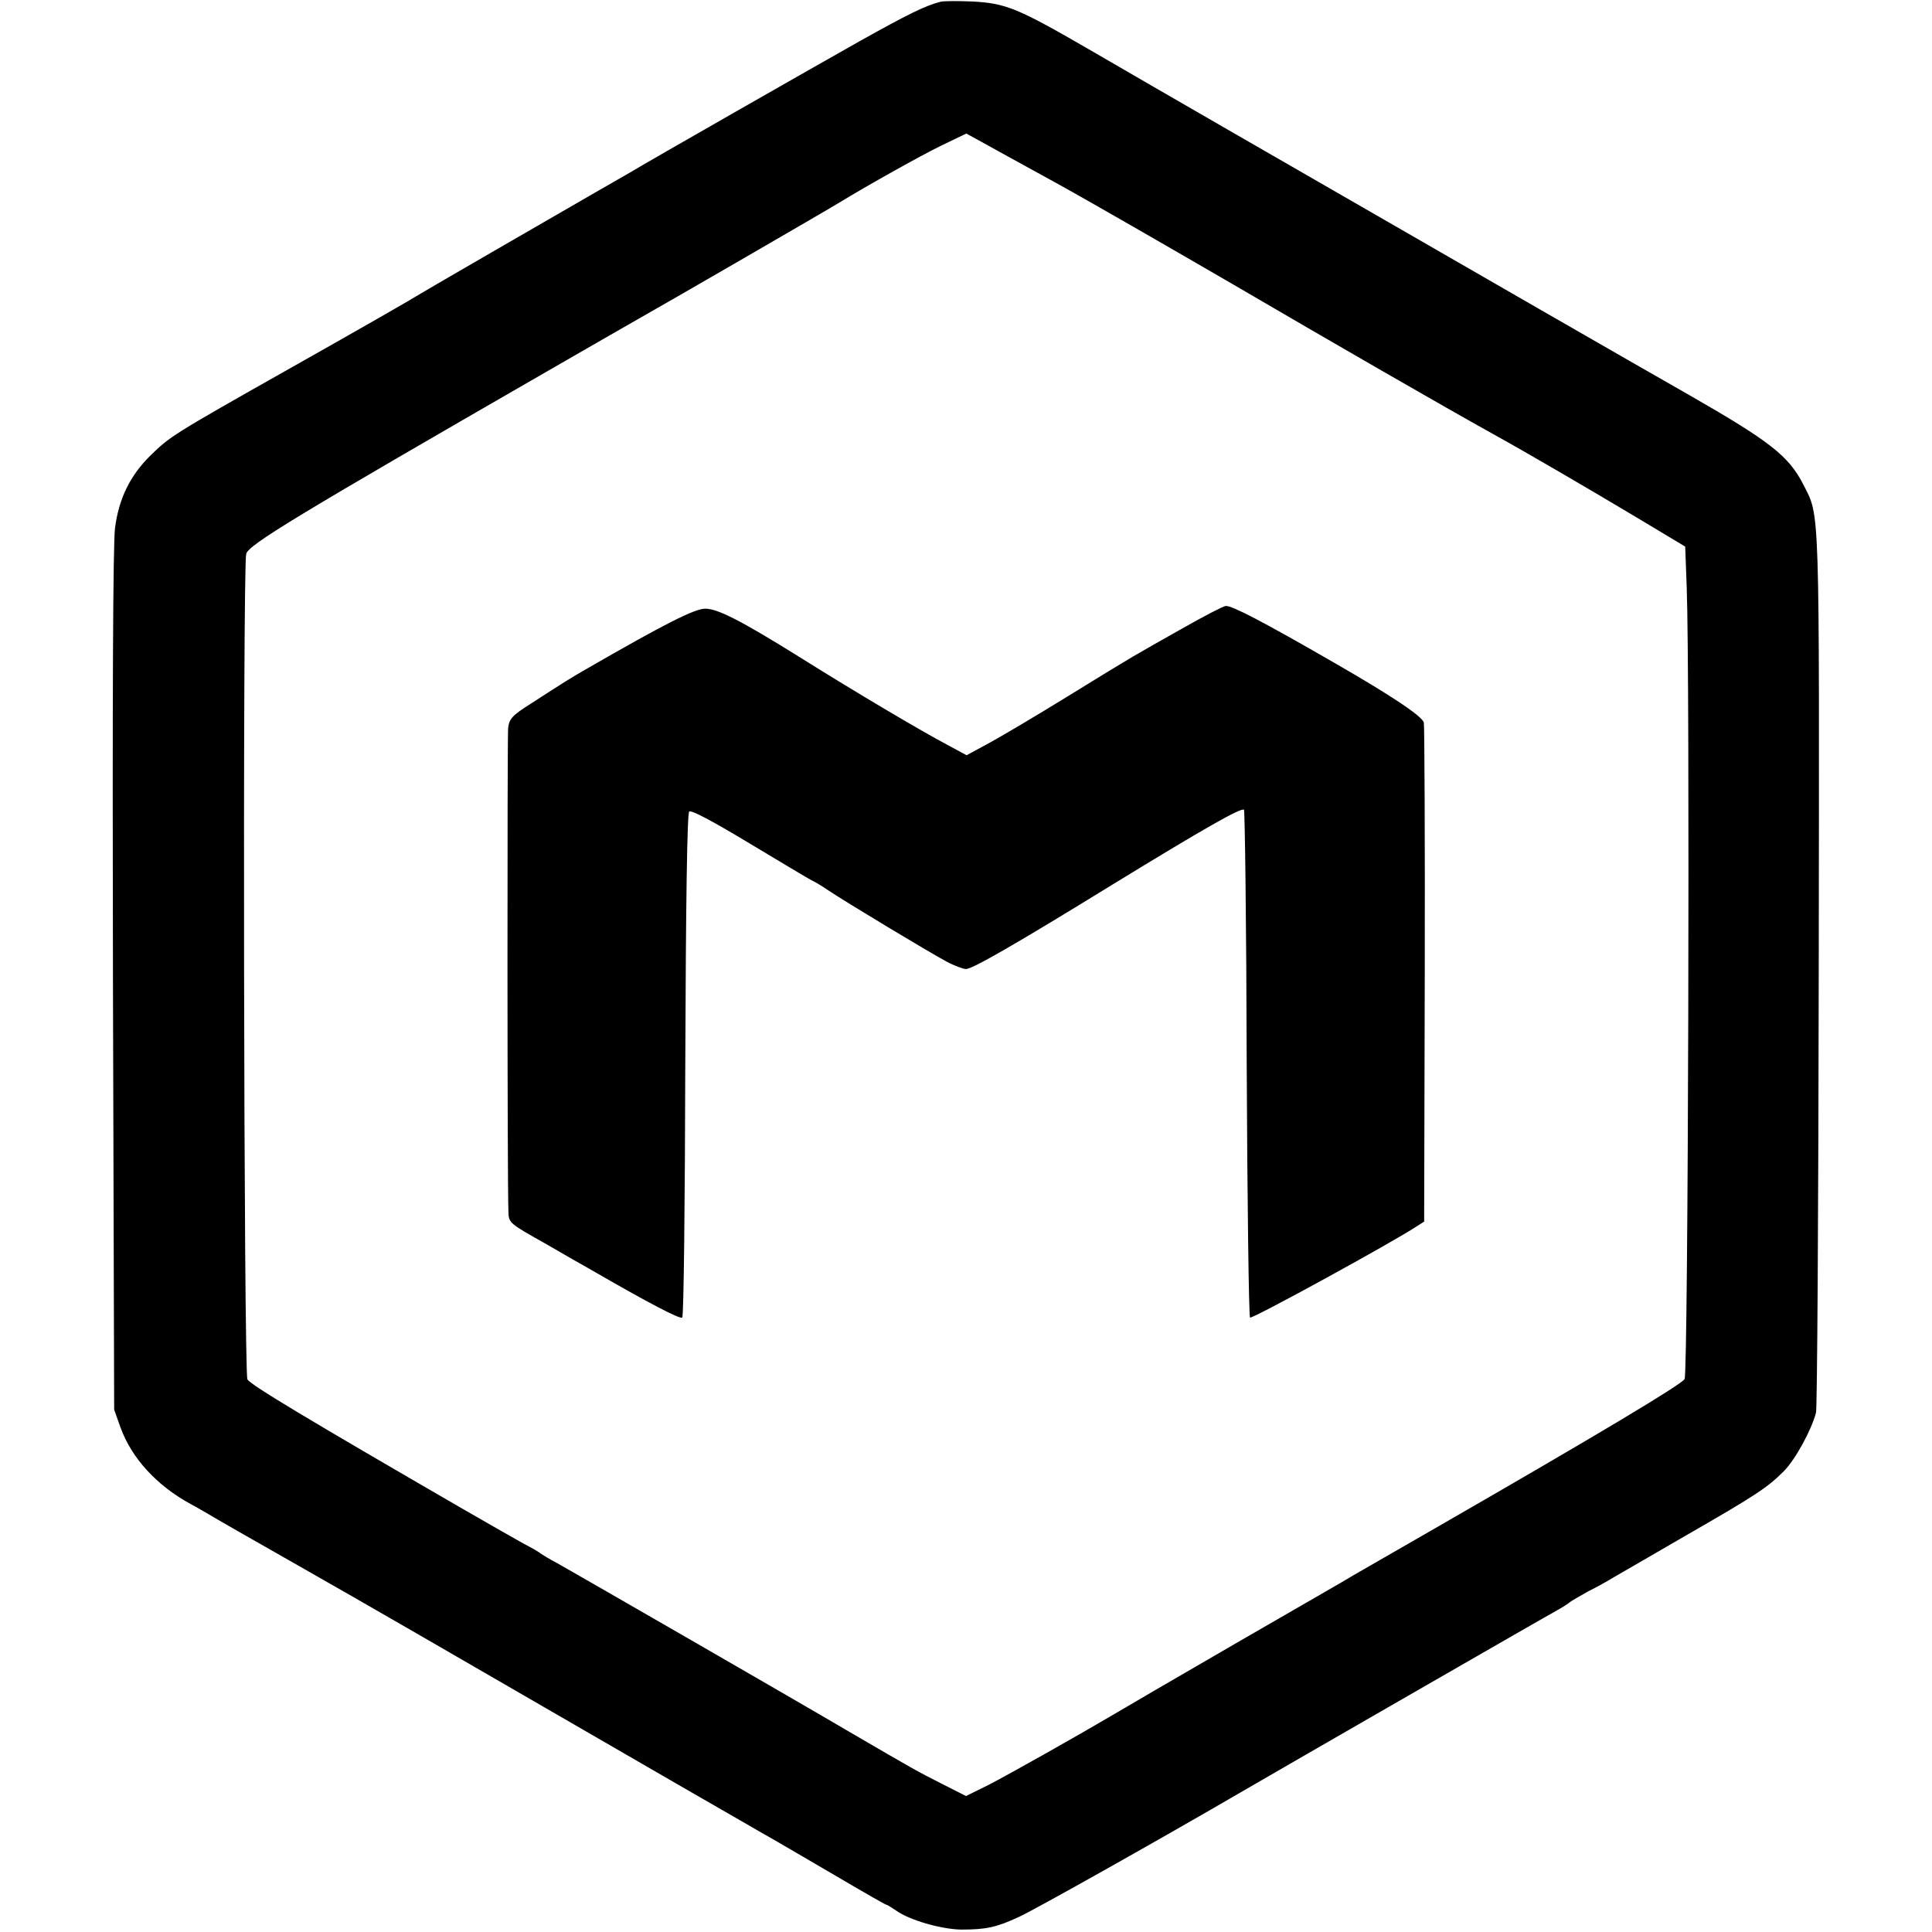
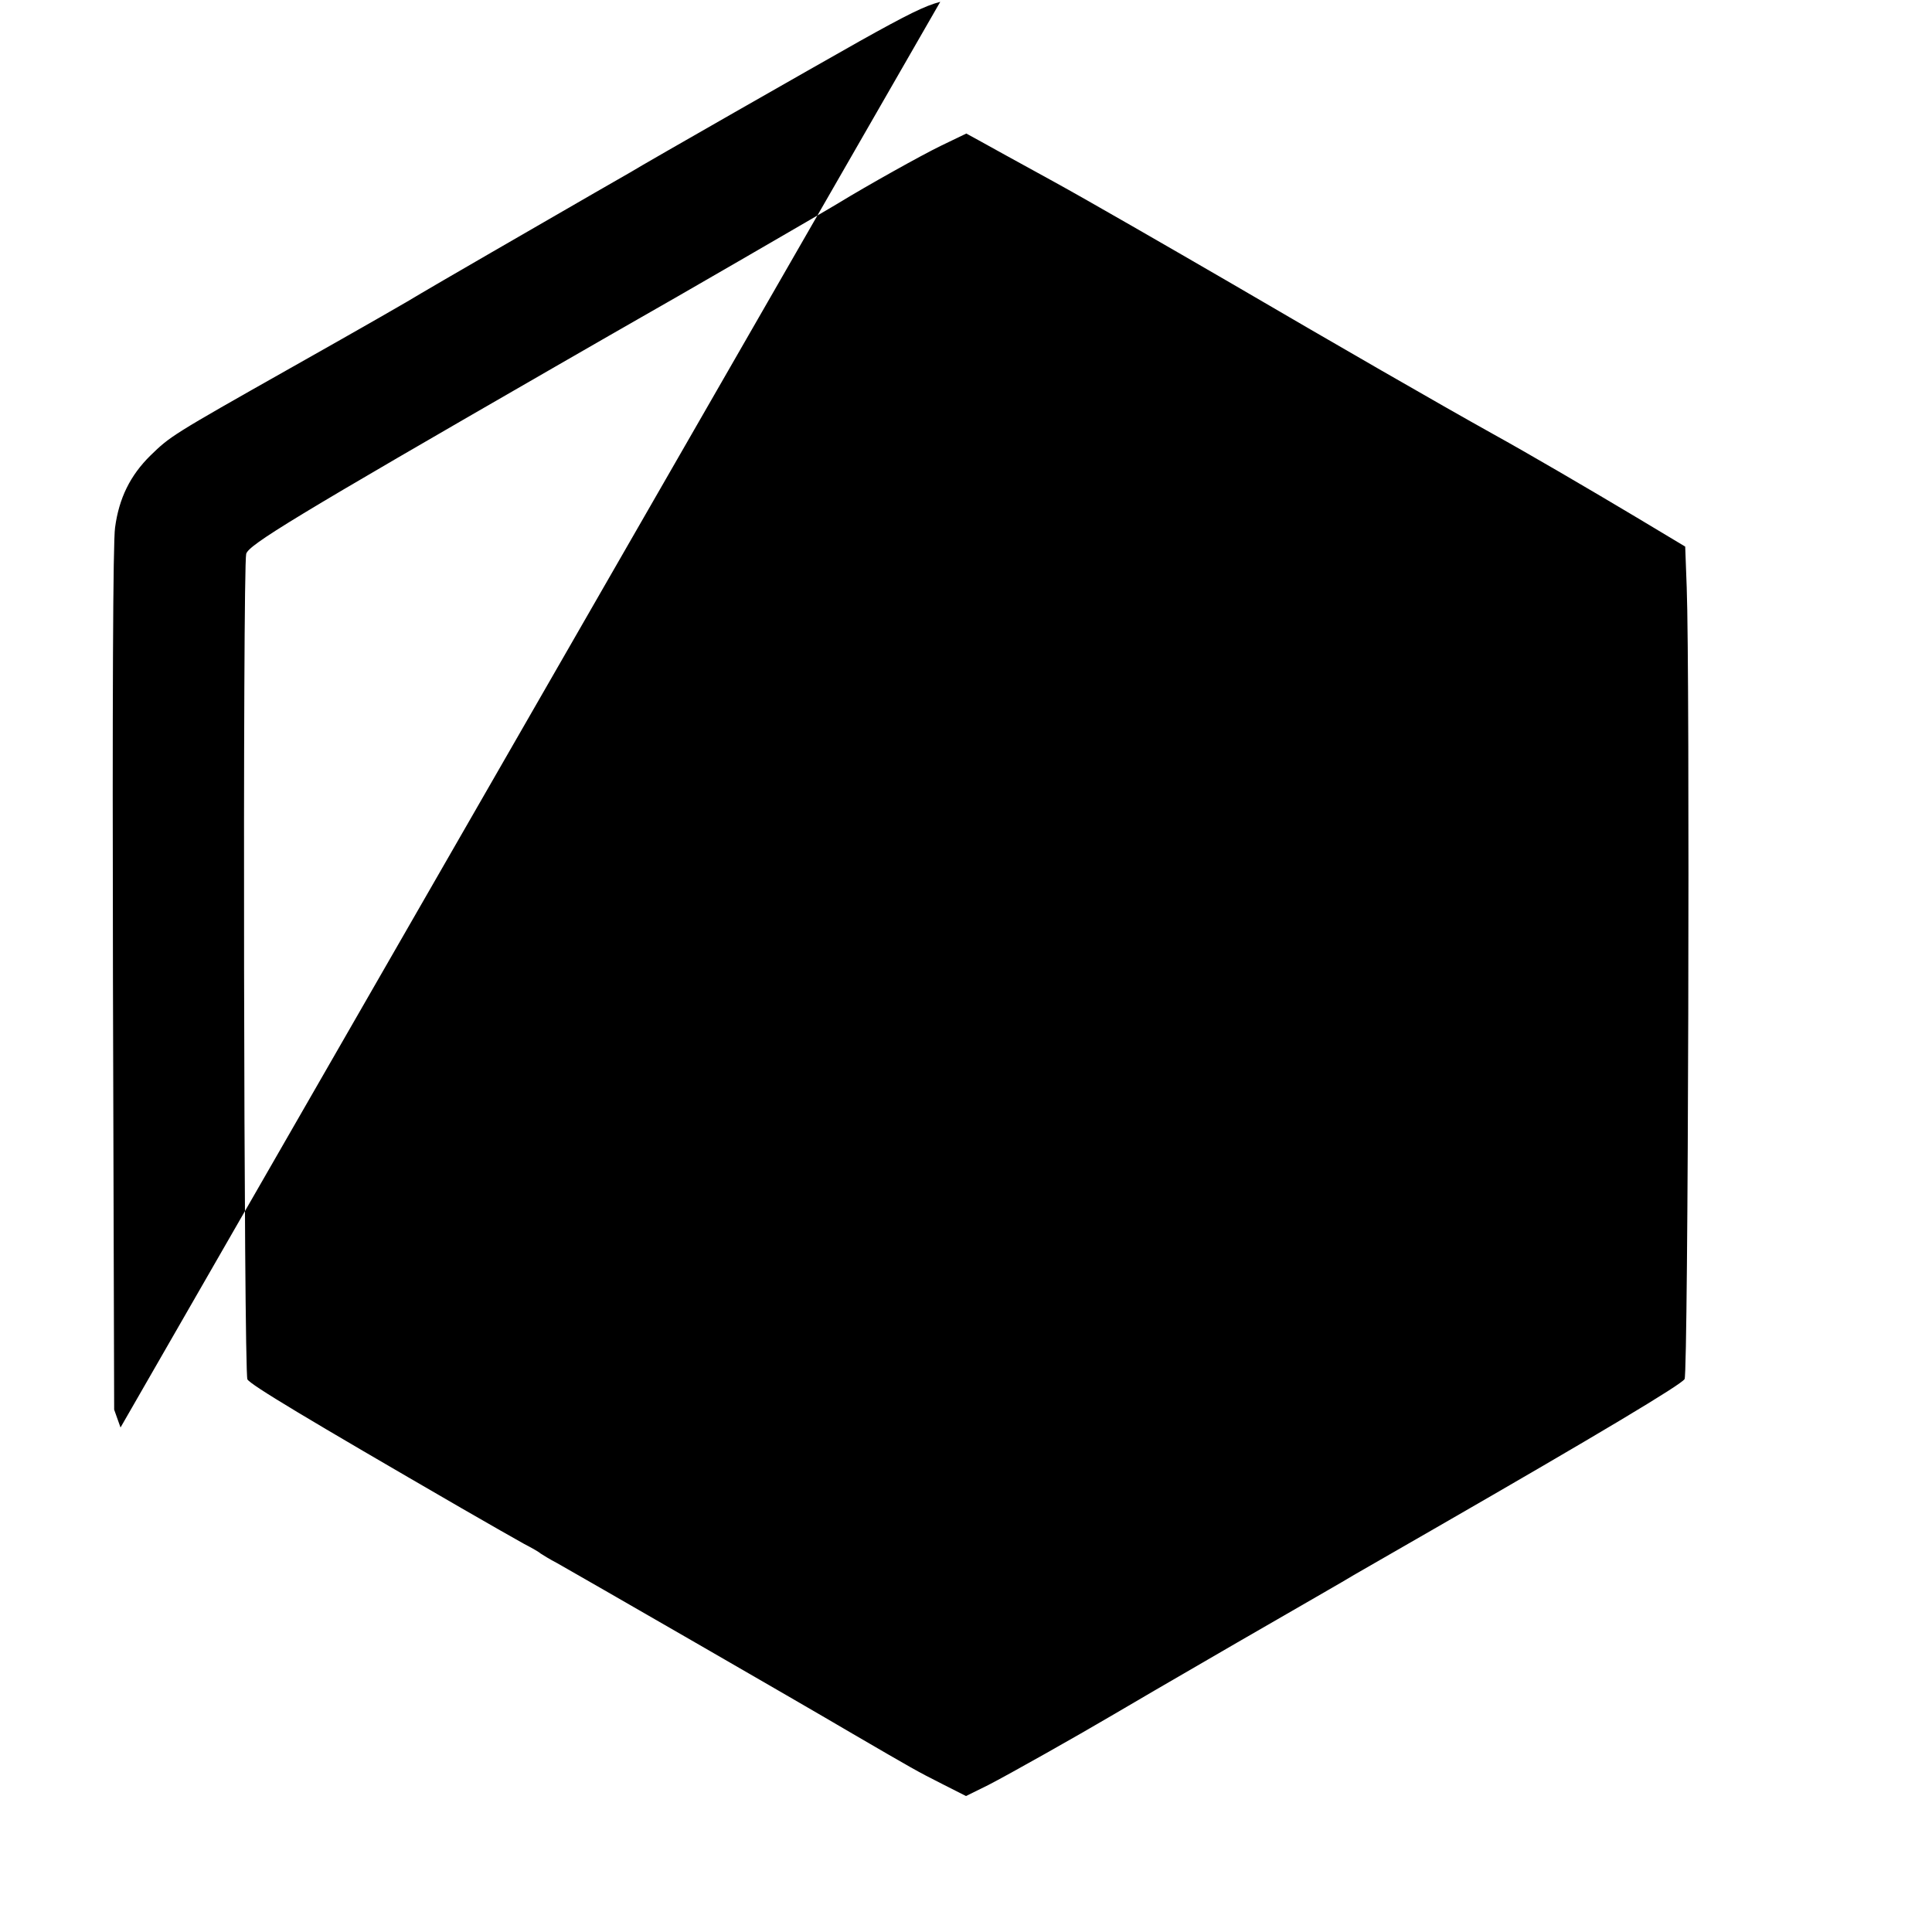
<svg xmlns="http://www.w3.org/2000/svg" version="1.0" width="638pt" height="638pt" viewBox="0 0 638 638" preserveAspectRatio="xMidYMid meet">
  <g transform="translate(0,638) scale(0.1,-0.1)" fill="#000000" stroke="none">
-     <path d="M3105 6374 c-50 -13 -107 -41 -268 -131 -142 -80 -705 -401 -757 -433 -8 -5 -60 -34 -115 -66 -160 -92 -559 -323 -575 -333 -25 -16 -194 -113 -430 -246 -395 -223 -398 -226 -463 -289 -67 -66 -104 -141 -117 -238 -7 -47 -9 -575 -7 -1493 l4 -1420 21 -59 c37 -102 120 -192 232 -253 19 -10 46 -26 60 -34 14 -9 147 -85 295 -169 248 -141 398 -228 1245 -718 157 -90 303 -175 325 -187 22 -13 114 -66 204 -119 90 -53 165 -96 168 -96 3 0 17 -9 32 -19 44 -32 150 -62 215 -63 81 0 116 7 189 41 48 21 478 263 732 411 127 74 1018 587 1050 604 11 6 27 16 35 22 8 7 38 24 65 39 28 14 66 35 85 47 19 11 125 72 235 136 235 135 272 160 325 213 39 39 92 137 107 194 4 17 8 679 9 1473 2 1553 4 1483 -51 1592 -48 94 -109 142 -376 295 -188 107 -765 439 -1174 675 -16 9 -165 95 -330 190 -165 95 -381 220 -479 277 -235 136 -274 152 -384 158 -48 2 -96 2 -107 -1z m375 -594 c113 -62 378 -215 590 -338 337 -197 684 -397 860 -495 116 -64 321 -184 475 -276 l160 -96 5 -135 c11 -284 5 -2594 -7 -2614 -10 -18 -284 -182 -826 -494 -130 -75 -250 -144 -266 -153 -15 -10 -190 -110 -387 -224 -197 -114 -384 -223 -414 -241 -112 -66 -337 -193 -407 -229 l-73 -36 -77 39 c-89 45 -95 49 -298 167 -178 105 -911 527 -975 563 -25 13 -49 28 -55 32 -5 5 -30 19 -55 32 -25 14 -117 66 -205 117 -513 297 -698 408 -708 426 -12 22 -16 2678 -4 2726 8 30 159 122 1022 619 127 73 250 144 275 158 70 39 623 359 660 382 95 58 272 157 338 189 l83 40 42 -23 c23 -13 134 -74 247 -136z" />
-     <path d="M3905 4305 c-170 -96 -151 -84 -375 -222 -107 -66 -227 -137 -266 -158 l-72 -39 -63 34 c-87 46 -302 173 -490 291 -191 119 -269 159 -310 159 -35 0 -134 -50 -394 -200 -44 -25 -76 -45 -181 -113 -63 -40 -72 -50 -76 -81 -3 -31 -3 -1507 1 -1598 1 -36 3 -38 119 -103 64 -37 135 -78 157 -90 192 -111 291 -162 298 -156 5 5 9 380 10 834 2 533 6 830 13 837 6 6 73 -29 199 -105 105 -63 197 -118 205 -122 8 -3 33 -18 55 -33 58 -39 334 -205 390 -235 26 -14 56 -25 65 -25 21 0 159 79 484 279 302 185 425 255 434 247 3 -4 8 -381 9 -839 2 -457 7 -834 11 -838 6 -6 479 253 553 303 l22 14 2 814 c1 448 -1 823 -3 834 -6 21 -104 87 -297 198 -234 135 -336 188 -357 187 -7 0 -71 -33 -143 -74z" />
+     <path d="M3105 6374 c-50 -13 -107 -41 -268 -131 -142 -80 -705 -401 -757 -433 -8 -5 -60 -34 -115 -66 -160 -92 -559 -323 -575 -333 -25 -16 -194 -113 -430 -246 -395 -223 -398 -226 -463 -289 -67 -66 -104 -141 -117 -238 -7 -47 -9 -575 -7 -1493 l4 -1420 21 -59 z m375 -594 c113 -62 378 -215 590 -338 337 -197 684 -397 860 -495 116 -64 321 -184 475 -276 l160 -96 5 -135 c11 -284 5 -2594 -7 -2614 -10 -18 -284 -182 -826 -494 -130 -75 -250 -144 -266 -153 -15 -10 -190 -110 -387 -224 -197 -114 -384 -223 -414 -241 -112 -66 -337 -193 -407 -229 l-73 -36 -77 39 c-89 45 -95 49 -298 167 -178 105 -911 527 -975 563 -25 13 -49 28 -55 32 -5 5 -30 19 -55 32 -25 14 -117 66 -205 117 -513 297 -698 408 -708 426 -12 22 -16 2678 -4 2726 8 30 159 122 1022 619 127 73 250 144 275 158 70 39 623 359 660 382 95 58 272 157 338 189 l83 40 42 -23 c23 -13 134 -74 247 -136z" />
  </g>
</svg>